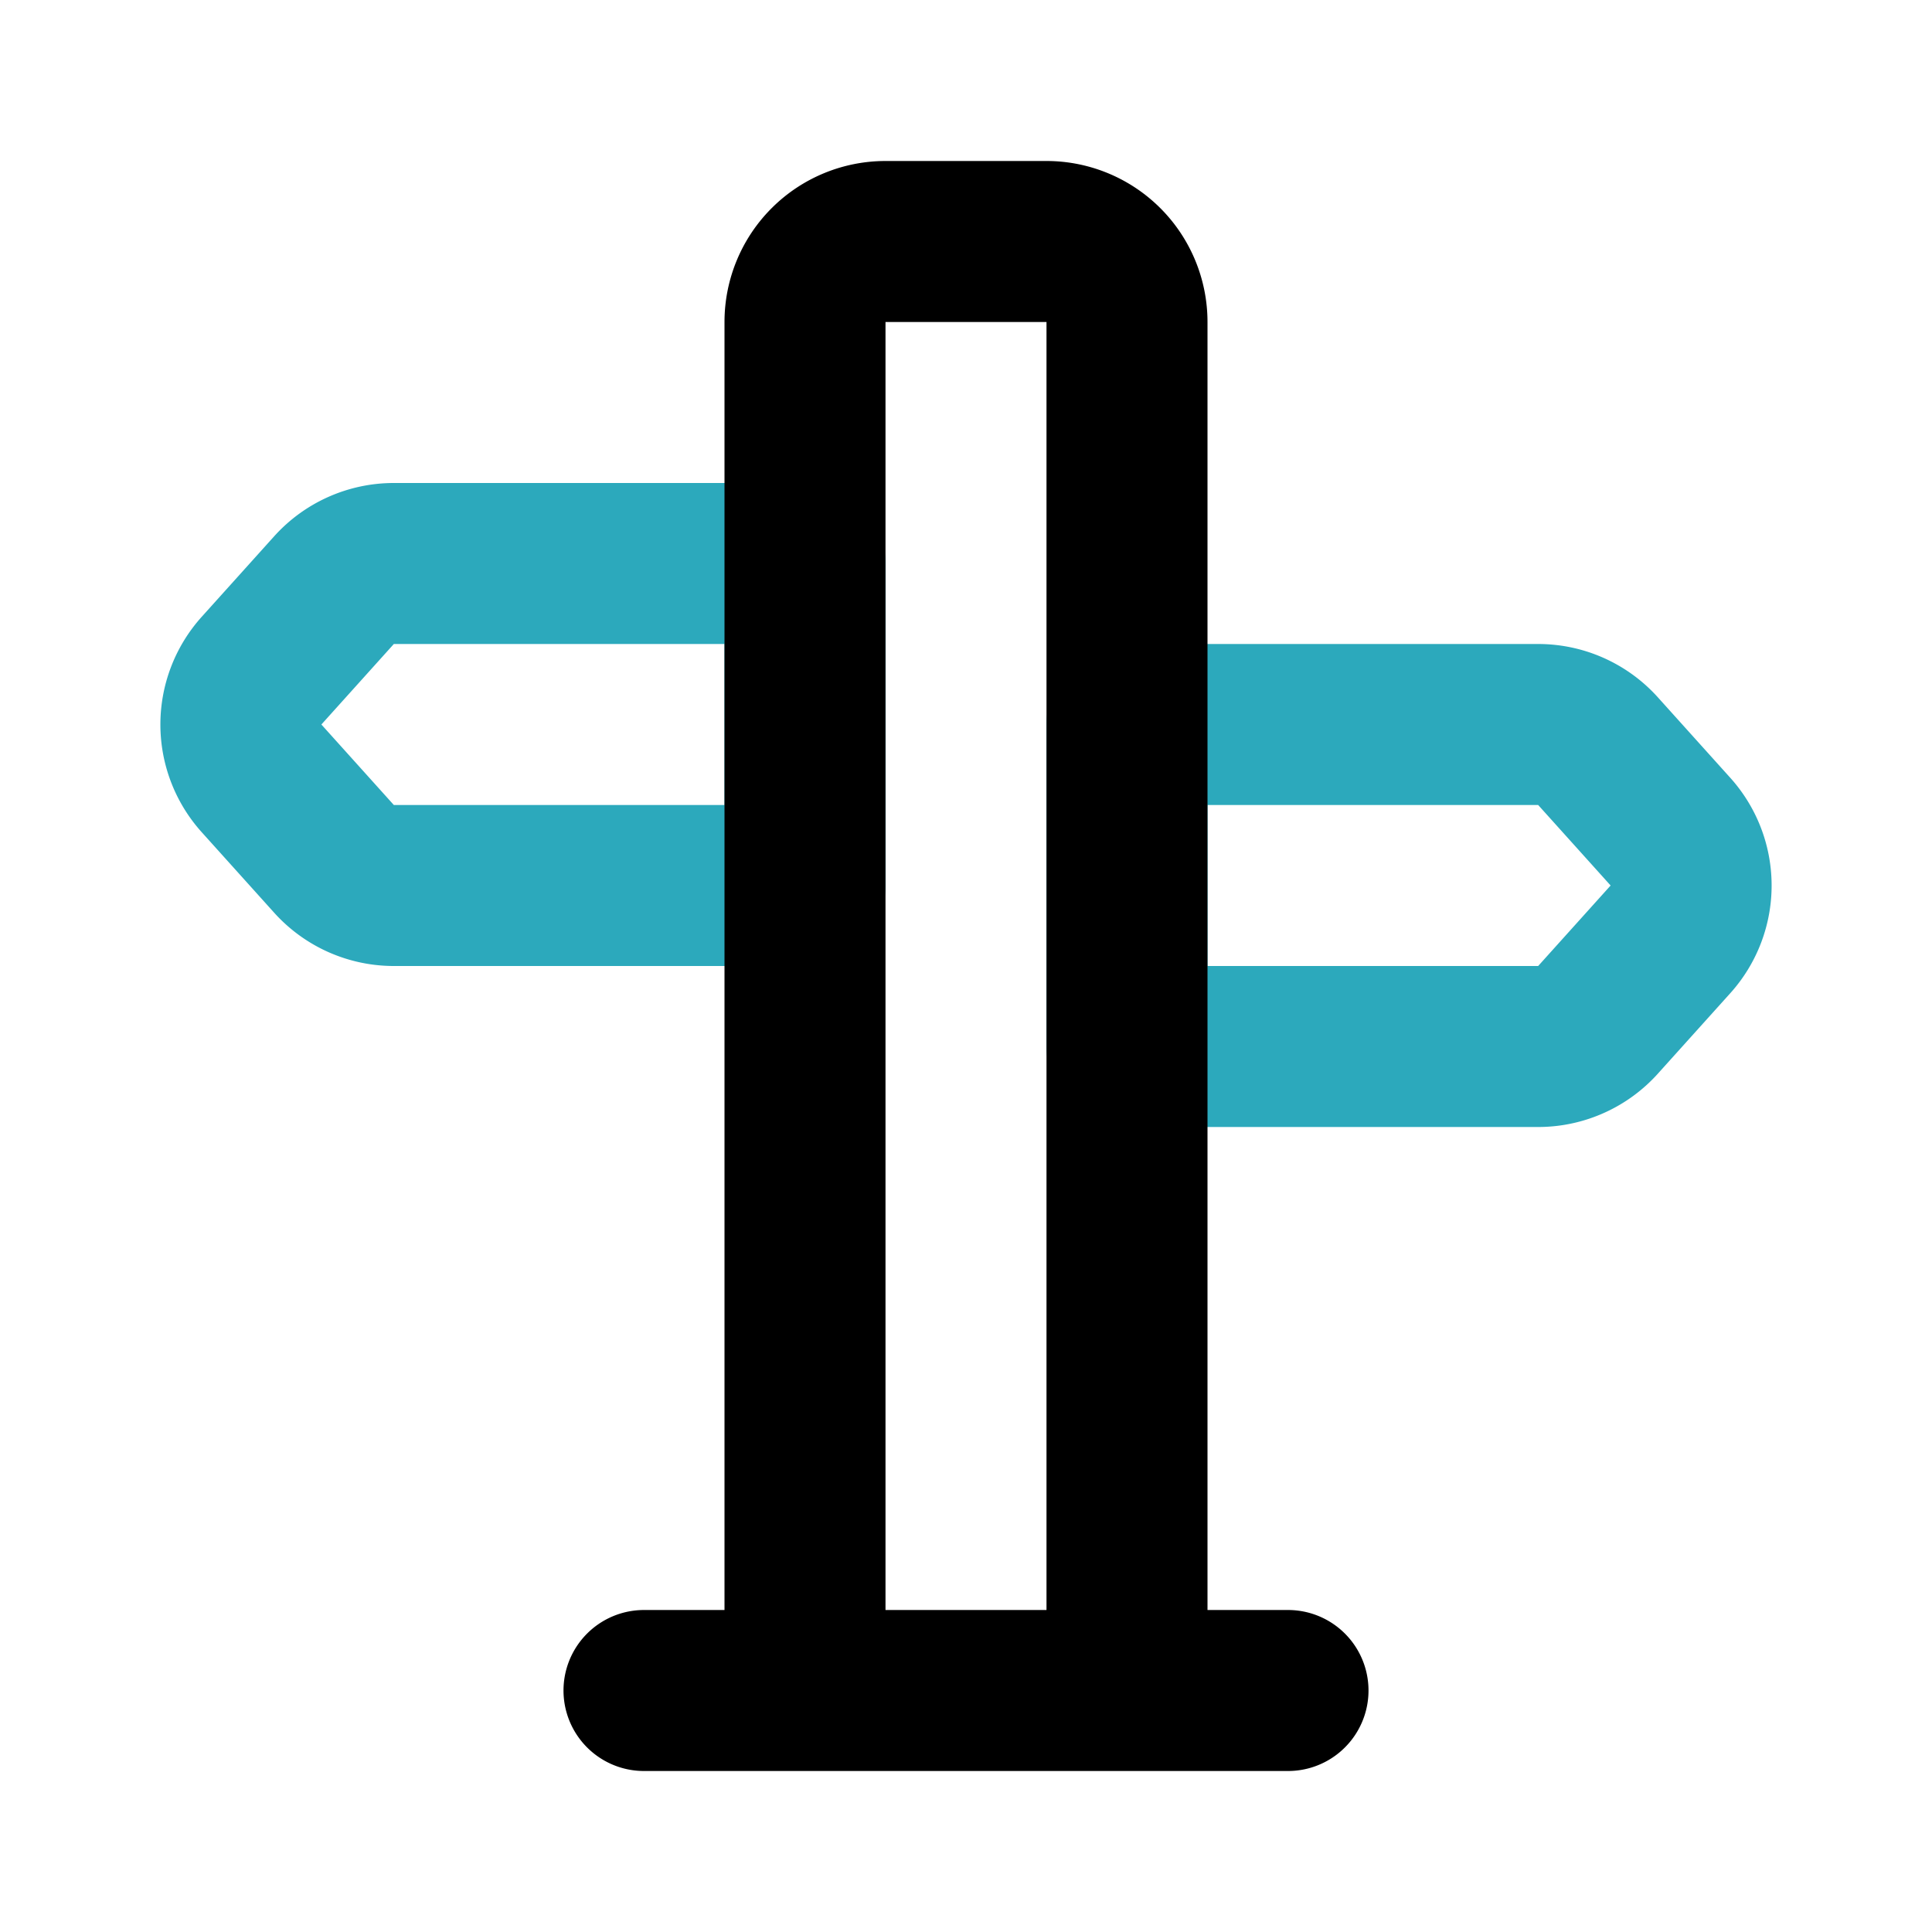
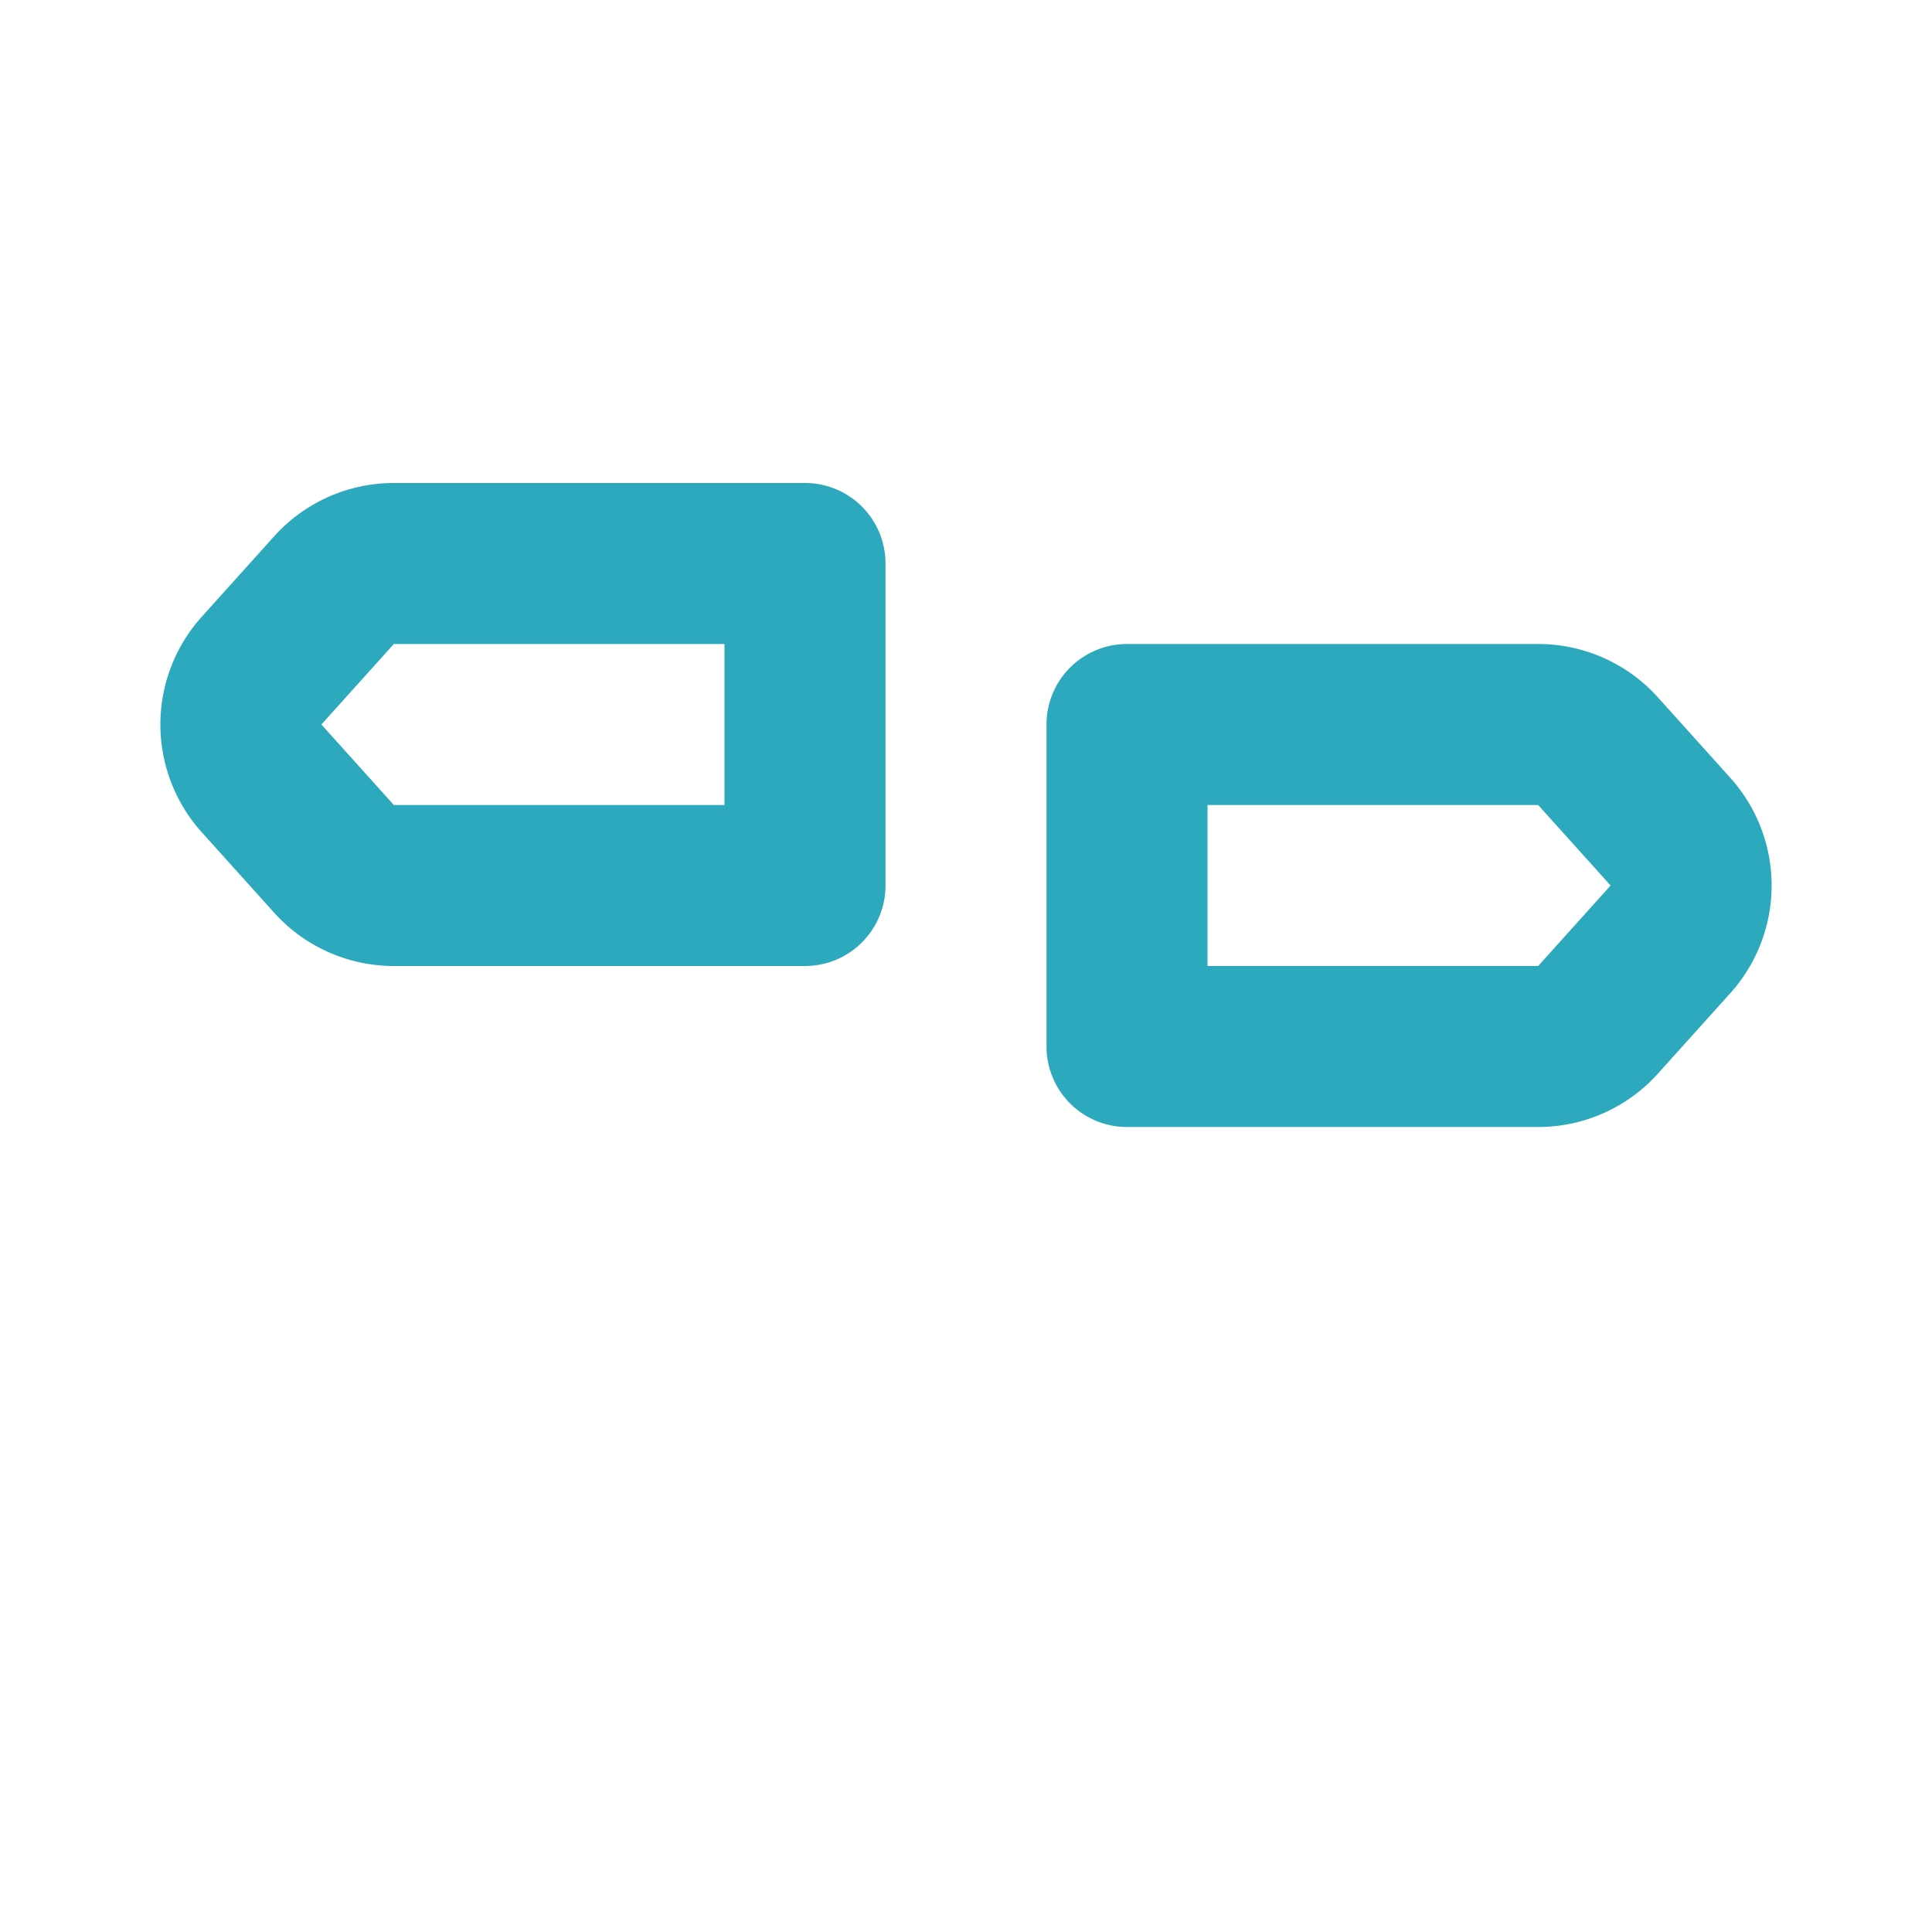
<svg xmlns="http://www.w3.org/2000/svg" fill="#000000" width="800px" height="800px" viewBox="0 0 24 24" id="direction-arrow" data-name="Line Color" class="icon line-color">
  <path id="secondary" d="M3.25,9.67l.9,1a1,1,0,0,0,.74.33H10V7H4.89a1,1,0,0,0-.74.33l-.9,1A1,1,0,0,0,3.25,9.67Zm17.5.66-.9-1A1,1,0,0,0,19.11,9H14v4h5.11a1,1,0,0,0,.74-.33l.9-1A1,1,0,0,0,20.75,10.33Z" style="fill: none; stroke: rgb(44, 169, 188); stroke-linecap: round; stroke-linejoin: round; stroke-width: 2;" />
-   <path id="primary" d="M14,21H10V4a1,1,0,0,1,1-1h2a1,1,0,0,1,1,1ZM8,21h8" style="fill: none; stroke: rgb(0, 0, 0); stroke-linecap: round; stroke-linejoin: round; stroke-width: 2;" />
</svg>